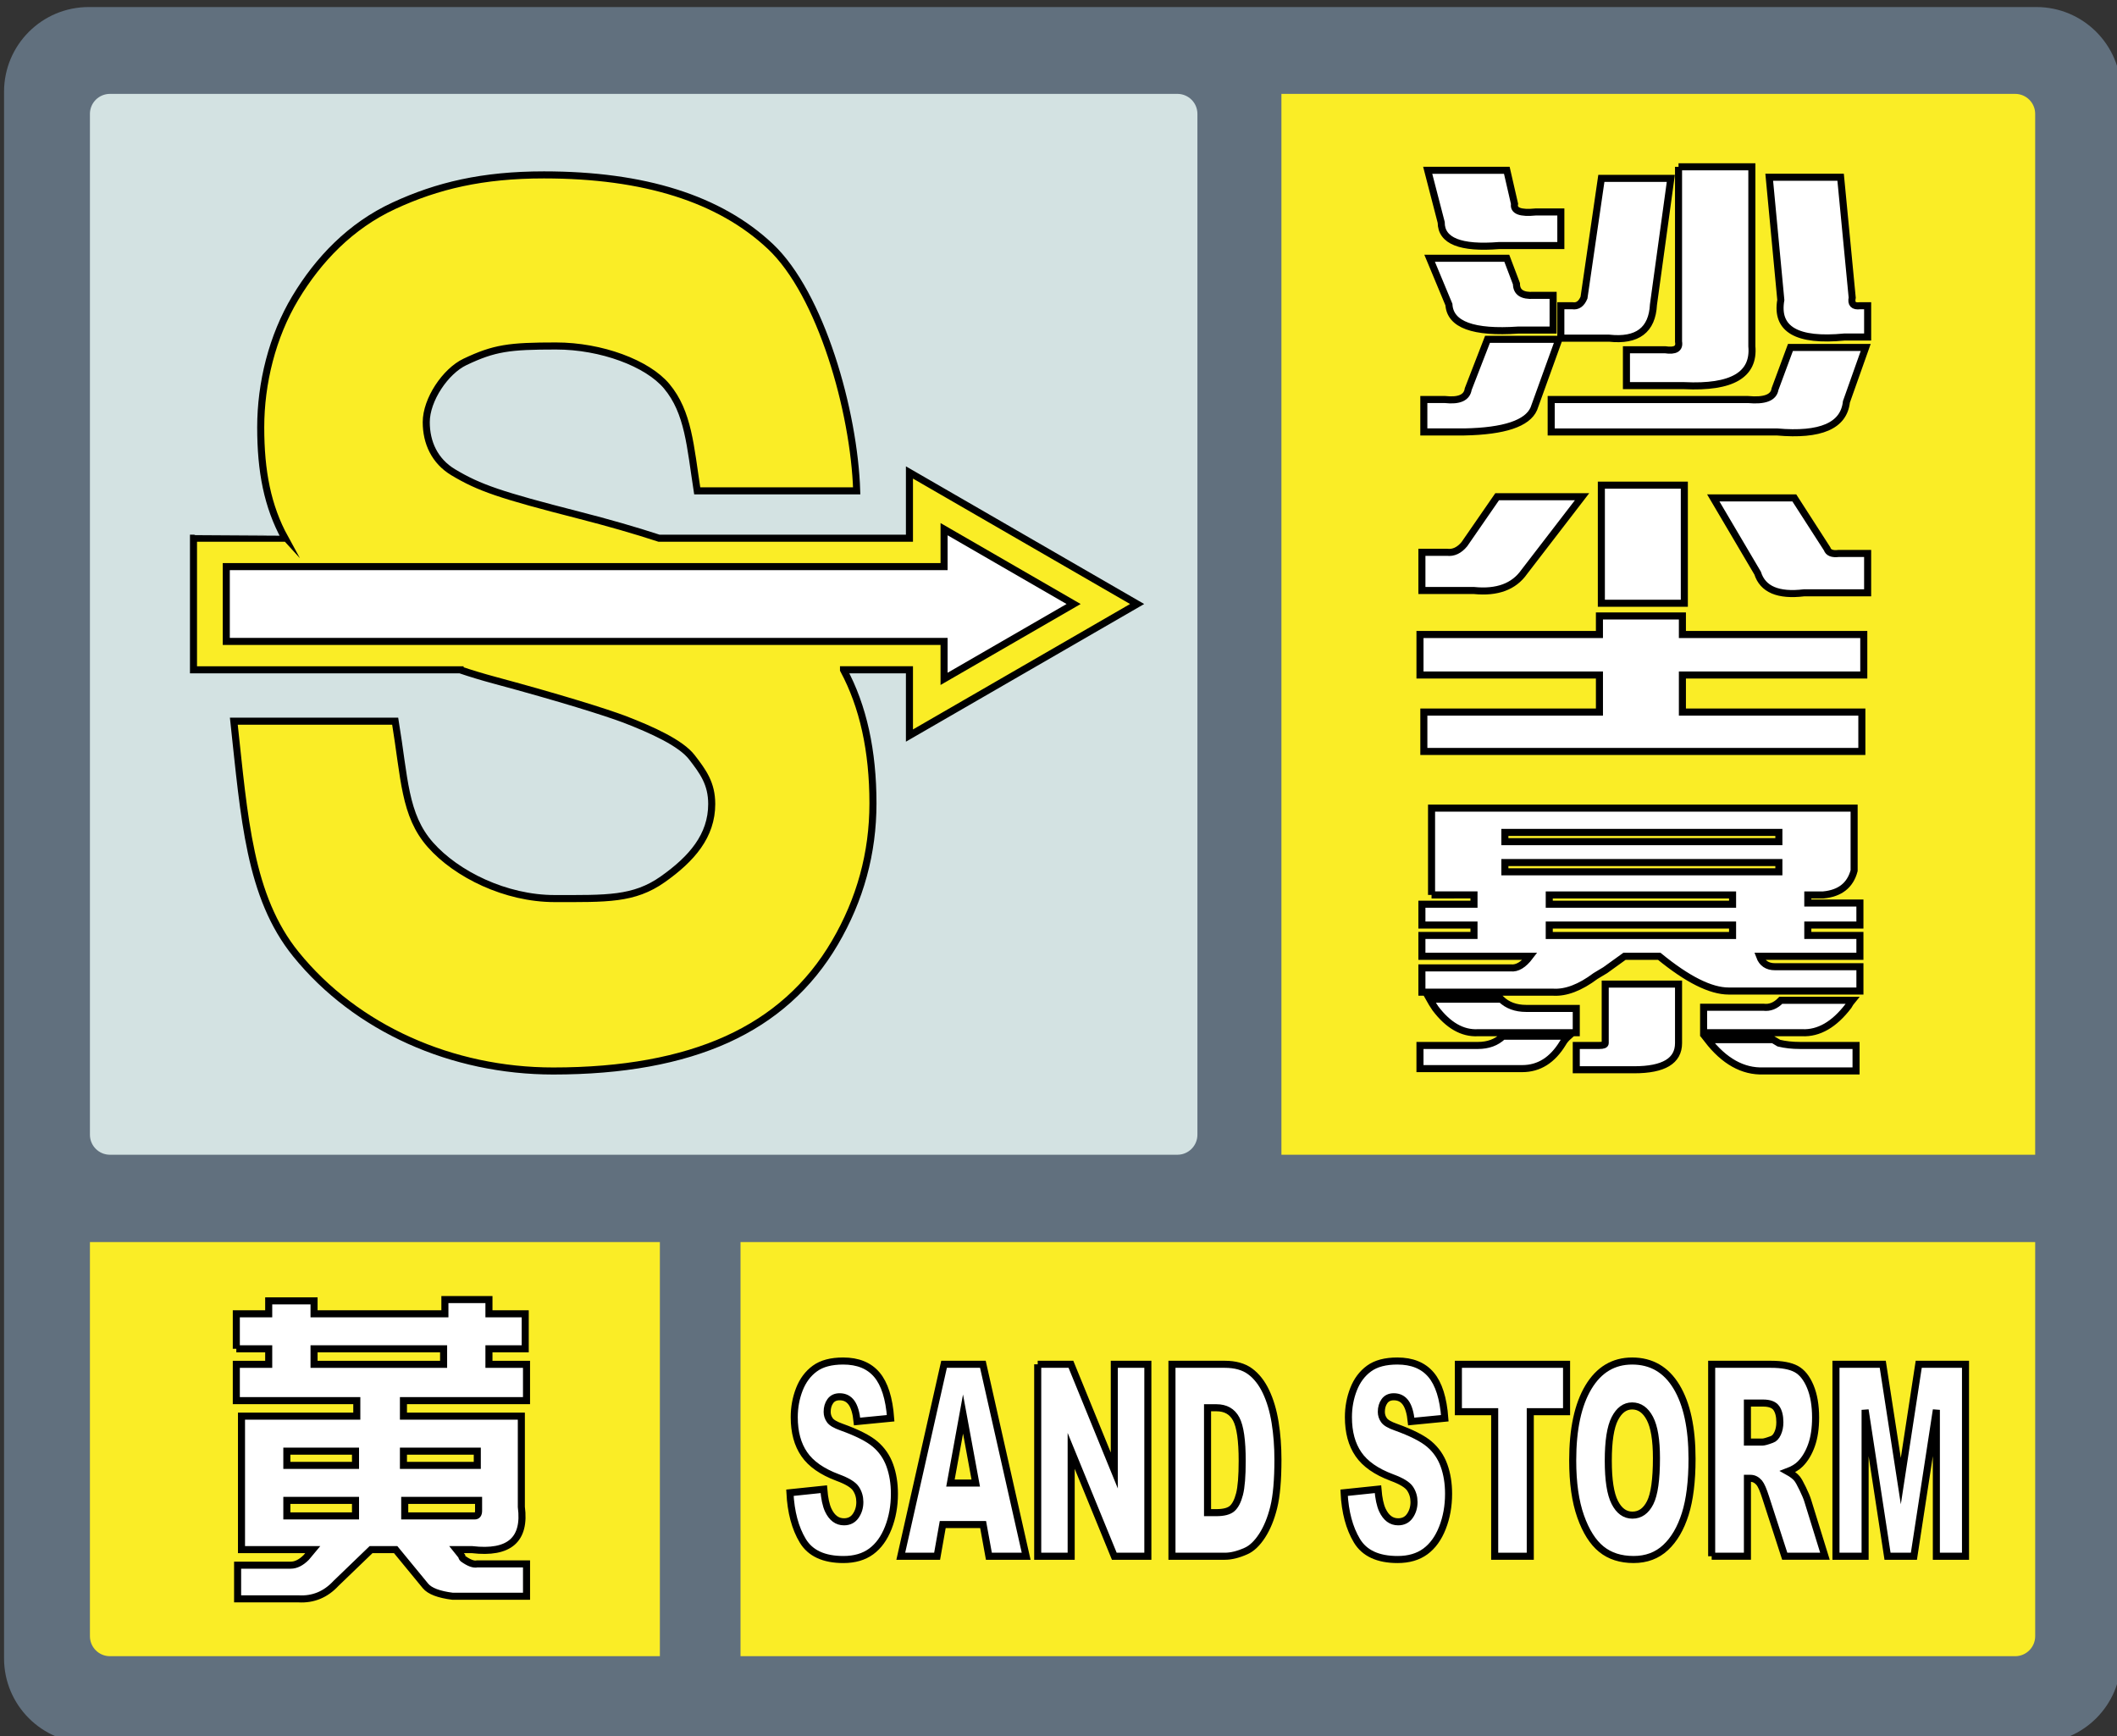
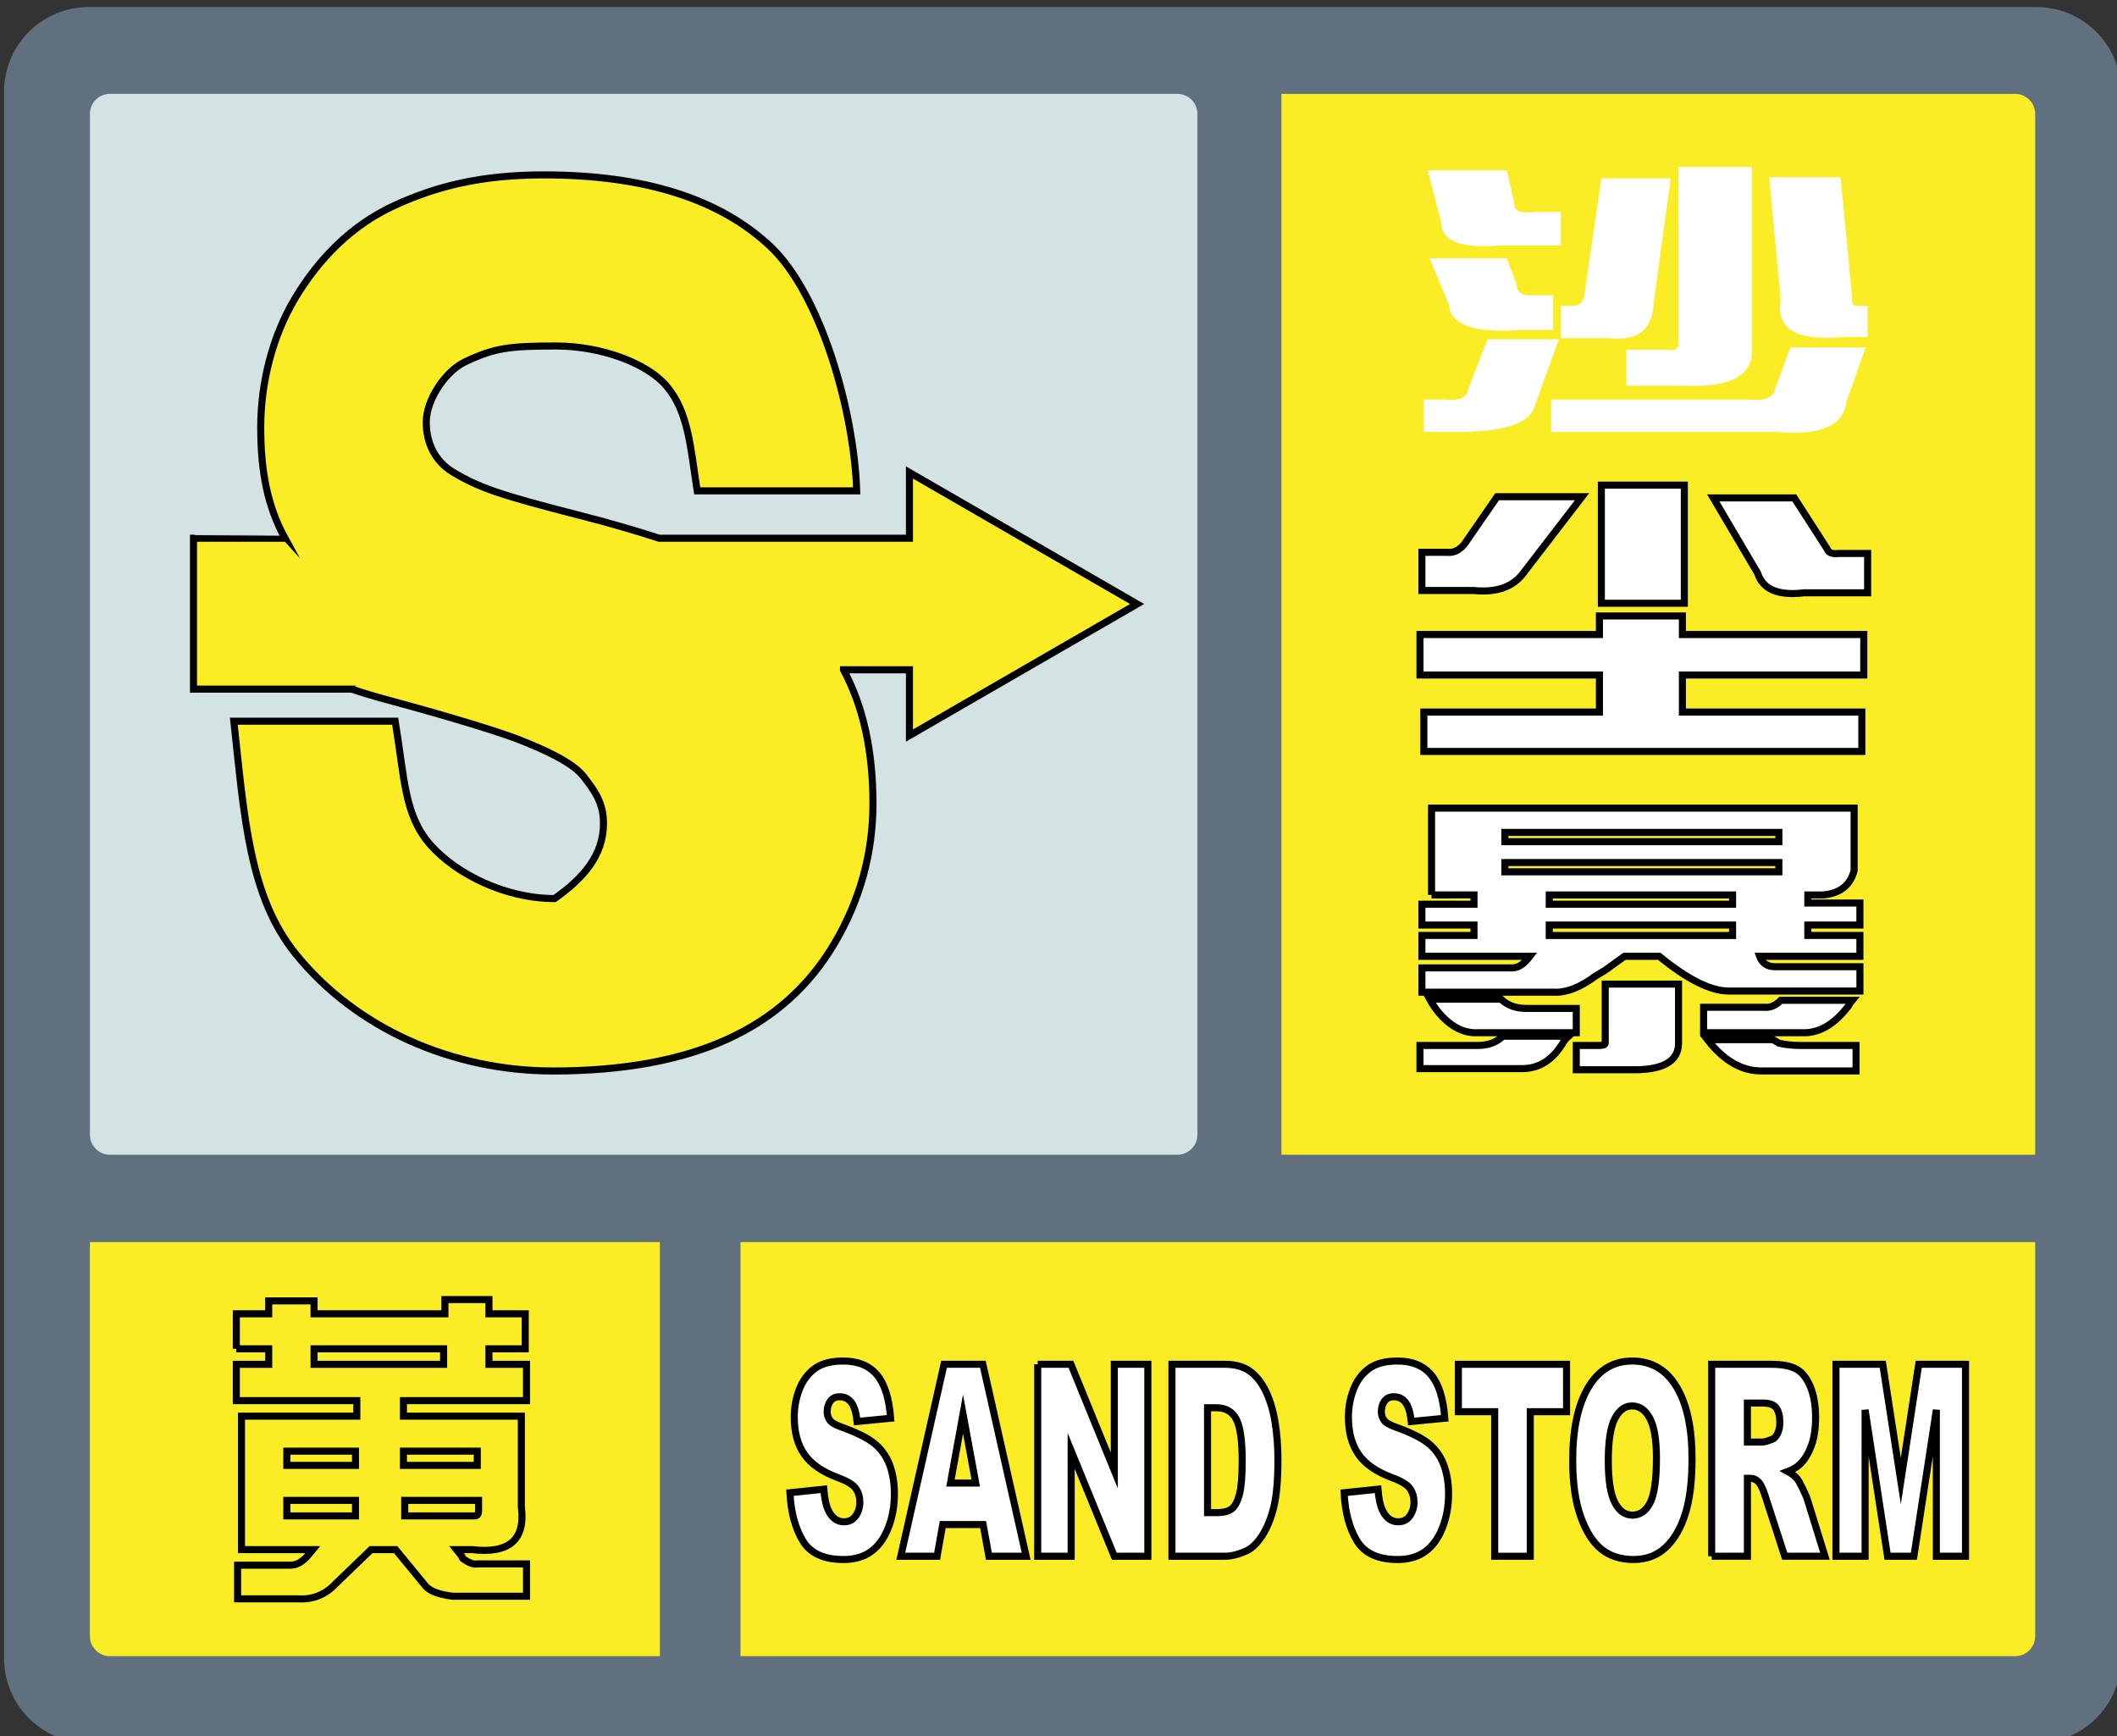
<svg xmlns="http://www.w3.org/2000/svg" version="1.1" id="图层_1" x="0px" y="0px" width="300px" height="246px" viewBox="0 0 300 246" enable-background="new 0 0 300 246" xml:space="preserve">
  <rect x="0" y="0" width="300" height="246" fill="#333333" stroke="none" />
  <path fill="#61707E" d="M288.574,0.998h-276c-6.628,0-12,5.373-12,12v222c0,6.627,5.372,12,12,12h276  c6.627,0,11.999-5.373,11.999-12v-222C300.573,6.37,295.201,0.998,288.574,0.998z" />
  <path fill="#D3E2E2" d="M166.852,13.304H15.578c-1.565,0-2.834,1.269-2.834,2.834v144.66c0,1.563,1.269,2.834,2.834,2.834h151.272  c1.566,0,2.835-1.271,2.835-2.834V16.139C169.687,14.573,168.418,13.304,166.852,13.304z" />
  <path fill="#FAED26" d="M181.59,13.304H285.57c1.565,0,2.835,1.269,2.835,2.834v147.494H181.59V13.304z" />
  <g enable-background="new    ">
    <path fill="#FFFFFF" d="M201.772,56.615h3.008c2.004,0.221,3.098-0.271,3.281-1.477l2.734-7.055h10.117l-3.555,9.844   c-0.914,2.076-4.195,3.171-9.844,3.281h-5.742V56.615z M204.233,31.514l-1.914-7.383h11.211l1.094,4.758   c-0.184,0.984,0.82,1.369,3.008,1.148h3.555v4.758h-8.75C206.967,35.233,204.233,34.139,204.233,31.514z M205.326,43.162   l-2.734-6.563h10.938l1.367,3.609c0,1.205,0.82,1.751,2.461,1.641h2.734v4.922h-4.922C208.787,47.21,205.506,46.008,205.326,43.162   z M251.537,55.139l2.188-5.906h10.664l-2.734,7.711c-0.367,3.389-3.648,4.812-9.844,4.266h-31.992v-4.594h27.891   C250.076,56.836,251.354,56.344,251.537,55.139z M226.928,25.279h9.844l-2.461,17.883c-0.184,3.609-2.281,5.196-6.289,4.758h-6.836   v-4.594h1.641c0.727,0.11,1.273-0.271,1.641-1.148L226.928,25.279z M237.865,23.639h10.391v25.43   c0.363,4.048-2.828,5.906-9.57,5.578h-8.203v-5.086h5.469c1.457,0.221,2.094-0.164,1.914-1.148V23.639z M250.717,25.115h10.117   l1.641,17.063c-0.184,0.877,0.18,1.259,1.094,1.148h1.094v4.43h-3.281c-6.746,0.656-9.754-1.092-9.023-5.25L250.717,25.115z" />
  </g>
  <g enable-background="new    ">
-     <path fill="none" stroke="#000000" stroke-miterlimit="10" d="M201.772,56.615h3.008c2.004,0.221,3.098-0.271,3.281-1.477   l2.734-7.055h10.117l-3.555,9.844c-0.914,2.076-4.195,3.171-9.844,3.281h-5.742V56.615z M204.233,31.514l-1.914-7.383h11.211   l1.094,4.758c-0.184,0.984,0.82,1.369,3.008,1.148h3.555v4.758h-8.75C206.967,35.233,204.233,34.139,204.233,31.514z    M205.326,43.162l-2.734-6.563h10.938l1.367,3.609c0,1.205,0.82,1.751,2.461,1.641h2.734v4.922h-4.922   C208.787,47.21,205.506,46.008,205.326,43.162z M251.537,55.139l2.188-5.906h10.664l-2.734,7.711   c-0.367,3.389-3.648,4.812-9.844,4.266h-31.992v-4.594h27.891C250.076,56.836,251.354,56.344,251.537,55.139z M226.928,25.279   h9.844l-2.461,17.883c-0.184,3.609-2.281,5.196-6.289,4.758h-6.836v-4.594h1.641c0.727,0.11,1.273-0.271,1.641-1.148   L226.928,25.279z M237.865,23.639h10.391v25.43c0.363,4.048-2.828,5.906-9.57,5.578h-8.203v-5.086h5.469   c1.457,0.221,2.094-0.164,1.914-1.148V23.639z M250.717,25.115h10.117l1.641,17.063c-0.184,0.877,0.18,1.259,1.094,1.148h1.094   v4.43h-3.281c-6.746,0.656-9.754-1.092-9.023-5.25L250.717,25.115z" />
-   </g>
+     </g>
  <path fill="#FAED26" d="M288.406,176.012v55.844c0,1.566-1.27,2.836-2.835,2.836H104.938v-58.68H288.406z" />
  <path fill="#FAED26" d="M93.51,234.691H15.578c-1.565,0-2.834-1.271-2.834-2.836v-55.845h80.767  C93.511,176.012,93.511,234.691,93.51,234.691z" />
  <g enable-background="new    ">
-     <path fill="#FFFFFF" d="M33.488,191.132v-4.957h4.59v-1.836h6.426v1.836h18.543v-2.02h6.242v2.02h5.141v4.957h-5.141v2.203h5.324   v5.141H57.172v2.203h16.707v12.852c0.611,4.653-1.715,6.673-6.977,6.059h-2.203l0.734,0.918c0,0.123,0.06,0.247,0.184,0.367   c0.855,0.614,1.529,0.857,2.02,0.734h6.977v4.59H64.148c-1.959-0.247-3.245-0.734-3.855-1.469l-4.223-5.141h-3.488l-4.957,4.773   c-1.469,1.589-3.245,2.323-5.324,2.203h-8.629v-4.773h7.527c0.734,0,1.469-0.367,2.203-1.102l0.918-1.102H34.222v-18.91h16.34   v-2.203H33.488v-5.141h4.59v-2.203H33.488z M50.379,207.655v-2.02h-9.73v2.02H50.379z M50.379,212.612h-9.73v2.203h9.73V212.612z    M44.504,193.335h18.359v-2.203H44.504V193.335z M57.172,207.655h10.465v-2.02H57.172V207.655z M67.82,212.612H57.355v2.203h9.914   c0.367,0,0.551-0.244,0.551-0.734V212.612z" />
-   </g>
+     </g>
  <g enable-background="new    ">
    <path fill="none" stroke="#000000" stroke-miterlimit="10" d="M33.488,191.132v-4.957h4.59v-1.836h6.426v1.836h18.543v-2.02h6.242   v2.02h5.141v4.957h-5.141v2.203h5.324v5.141H57.172v2.203h16.707v12.852c0.611,4.653-1.715,6.673-6.977,6.059h-2.203l0.734,0.918   c0,0.123,0.06,0.247,0.184,0.367c0.855,0.614,1.529,0.857,2.02,0.734h6.977v4.59H64.148c-1.959-0.247-3.245-0.734-3.855-1.469   l-4.223-5.141h-3.488l-4.957,4.773c-1.469,1.589-3.245,2.323-5.324,2.203h-8.629v-4.773h7.527c0.734,0,1.469-0.367,2.203-1.102   l0.918-1.102H34.222v-18.91h16.34v-2.203H33.488v-5.141h4.59v-2.203H33.488z M50.379,207.655v-2.02h-9.73v2.02H50.379z    M50.379,212.612h-9.73v2.203h9.73V212.612z M44.504,193.335h18.359v-2.203H44.504V193.335z M57.172,207.655h10.465v-2.02H57.172   V207.655z M67.82,212.612H57.355v2.203h9.914c0.367,0,0.551-0.244,0.551-0.734V212.612z" />
  </g>
  <g enable-background="new    ">
    <path fill="#FFFFFF" d="M111.94,211.529l4.798-0.501c0.104,1.299,0.315,2.288,0.634,2.969c0.52,1.101,1.262,1.651,2.227,1.651   c0.72,0,1.275-0.281,1.665-0.844s0.584-1.216,0.584-1.958c0-0.705-0.186-1.336-0.557-1.893s-1.232-1.082-2.583-1.577   c-2.212-0.828-3.789-1.93-4.731-3.303c-0.95-1.373-1.425-3.123-1.425-5.251c0-1.397,0.243-2.718,0.729-3.962   c0.486-1.242,1.217-2.22,2.193-2.932c0.976-0.711,2.313-1.066,4.013-1.066c2.085,0,3.676,0.646,4.771,1.939   s1.746,3.349,1.954,6.169l-4.753,0.464c-0.126-1.225-0.392-2.115-0.796-2.672c-0.405-0.557-0.963-0.835-1.676-0.835   c-0.586,0-1.028,0.208-1.325,0.622s-0.445,0.918-0.445,1.512c0,0.434,0.123,0.822,0.367,1.169c0.238,0.358,0.802,0.692,1.692,1.002   c2.204,0.792,3.783,1.593,4.737,2.403s1.648,1.814,2.082,3.015s0.651,2.542,0.651,4.026c0,1.744-0.29,3.353-0.869,4.824   c-0.579,1.473-1.388,2.588-2.427,3.35c-1.039,0.76-2.349,1.141-3.93,1.141c-2.776,0-4.698-0.891-5.767-2.672   S112.081,214.275,111.94,211.529z" />
    <path fill="#FFFFFF" d="M139.319,216.038h-5.726l-0.795,4.49h-5.149l6.134-27.201h5.501l6.133,27.201h-5.281L139.319,216.038z    M138.273,210.156l-1.802-9.778l-1.782,9.778H138.273z" />
    <path fill="#FFFFFF" d="M147.053,193.327h4.709l6.146,15.049v-15.049h4.754v27.201h-4.754l-6.112-14.936v14.936h-4.742V193.327z" />
    <path fill="#FFFFFF" d="M166.078,193.327h7.492c1.478,0,2.67,0.334,3.58,1.002c0.908,0.668,1.66,1.627,2.254,2.876   c0.594,1.25,1.024,2.703,1.291,4.36c0.268,1.657,0.401,3.414,0.401,5.27c0,2.907-0.198,5.161-0.596,6.763   c-0.397,1.603-0.948,2.945-1.653,4.027s-1.462,1.803-2.271,2.161c-1.105,0.495-2.107,0.742-3.006,0.742h-7.492V193.327z    M171.121,199.487v14.862h1.236c1.054,0,1.804-0.195,2.249-0.584c0.445-0.391,0.794-1.07,1.046-2.041s0.379-2.545,0.379-4.723   c0-2.882-0.282-4.855-0.846-5.919c-0.564-1.063-1.5-1.596-2.806-1.596H171.121z" />
    <path fill="#FFFFFF" d="M190.471,211.529l4.799-0.501c0.104,1.299,0.314,2.288,0.634,2.969c0.52,1.101,1.262,1.651,2.227,1.651   c0.72,0,1.274-0.281,1.665-0.844c0.389-0.563,0.584-1.216,0.584-1.958c0-0.705-0.186-1.336-0.557-1.893s-1.232-1.082-2.583-1.577   c-2.212-0.828-3.789-1.93-4.731-3.303c-0.95-1.373-1.425-3.123-1.425-5.251c0-1.397,0.243-2.718,0.729-3.962   c0.486-1.242,1.217-2.22,2.193-2.932c0.975-0.711,2.313-1.066,4.013-1.066c2.085,0,3.676,0.646,4.771,1.939   s1.746,3.349,1.953,6.169l-4.753,0.464c-0.126-1.225-0.392-2.115-0.796-2.672s-0.963-0.835-1.676-0.835   c-0.586,0-1.027,0.208-1.324,0.622s-0.445,0.918-0.445,1.512c0,0.434,0.122,0.822,0.367,1.169c0.237,0.358,0.801,0.692,1.691,1.002   c2.205,0.792,3.783,1.593,4.737,2.403s1.647,1.814,2.082,3.015s0.651,2.542,0.651,4.026c0,1.744-0.289,3.353-0.869,4.824   c-0.578,1.473-1.387,2.588-2.426,3.35c-1.039,0.76-2.35,1.141-3.93,1.141c-2.776,0-4.699-0.891-5.768-2.672   S190.612,214.275,190.471,211.529z" />
    <path fill="#FFFFFF" d="M206.669,193.327h15.329v6.717h-5.143v20.484h-5.043v-20.484h-5.144V193.327z" />
    <path fill="#FFFFFF" d="M222.867,206.946c0-4.44,0.742-7.897,2.227-10.372c1.484-2.474,3.552-3.711,6.201-3.711   c2.717,0,4.81,1.215,6.279,3.646c1.469,2.43,2.204,5.835,2.204,10.214c0,3.179-0.321,5.786-0.964,7.821   c-0.642,2.035-1.568,3.617-2.783,4.75c-1.213,1.131-2.725,1.697-4.536,1.697c-1.841,0-3.364-0.488-4.569-1.466   c-1.207-0.978-2.185-2.523-2.934-4.639C223.242,212.772,222.867,210.125,222.867,206.946z M227.91,206.983   c0,2.746,0.307,4.72,0.919,5.919c0.612,1.2,1.445,1.8,2.499,1.8c1.084,0,1.922-0.587,2.516-1.763   c0.594-1.175,0.891-3.284,0.891-6.327c0-2.561-0.31-4.431-0.93-5.612c-0.619-1.182-1.459-1.772-2.521-1.772   c-1.016,0-1.832,0.601-2.449,1.8C228.219,202.228,227.91,204.213,227.91,206.983z" />
    <path fill="#FFFFFF" d="M242.561,220.528v-27.201h8.406c1.559,0,2.749,0.223,3.573,0.668c0.823,0.445,1.487,1.271,1.993,2.478   c0.504,1.205,0.756,2.675,0.756,4.406c0,1.51-0.192,2.811-0.578,3.906c-0.387,1.094-0.918,1.982-1.594,2.662   c-0.43,0.434-1.021,0.792-1.771,1.076c0.602,0.334,1.039,0.669,1.313,1.003c0.186,0.223,0.454,0.699,0.807,1.431   c0.353,0.73,0.588,1.293,0.706,1.689l2.442,7.882h-5.698l-2.695-8.313c-0.342-1.076-0.646-1.774-0.913-2.097   c-0.364-0.42-0.776-0.631-1.235-0.631h-0.445v11.04H242.561z M247.627,204.349h2.126c0.229,0,0.675-0.124,1.336-0.371   c0.334-0.111,0.606-0.396,0.817-0.854c0.213-0.458,0.318-0.983,0.318-1.577c0-0.878-0.168-1.553-0.502-2.022   s-0.961-0.705-1.881-0.705h-2.215V204.349z" />
    <path fill="#FFFFFF" d="M260.174,193.327h6.632l2.558,16.551l2.539-16.551h6.629v27.201h-4.131v-20.744l-3.182,20.744h-3.738   l-3.177-20.744v20.744h-4.13V193.327z" />
  </g>
  <g enable-background="new    ">
    <path fill="none" stroke="#000000" stroke-miterlimit="10" d="M111.94,211.529l4.798-0.501c0.104,1.299,0.315,2.288,0.634,2.969   c0.52,1.101,1.262,1.651,2.227,1.651c0.72,0,1.275-0.281,1.665-0.844s0.584-1.216,0.584-1.958c0-0.705-0.186-1.336-0.557-1.893   s-1.232-1.082-2.583-1.577c-2.212-0.828-3.789-1.93-4.731-3.303c-0.95-1.373-1.425-3.123-1.425-5.251   c0-1.397,0.243-2.718,0.729-3.962c0.486-1.242,1.217-2.22,2.193-2.932c0.976-0.711,2.313-1.066,4.013-1.066   c2.085,0,3.676,0.646,4.771,1.939s1.746,3.349,1.954,6.169l-4.753,0.464c-0.126-1.225-0.392-2.115-0.796-2.672   c-0.405-0.557-0.963-0.835-1.676-0.835c-0.586,0-1.028,0.208-1.325,0.622s-0.445,0.918-0.445,1.512   c0,0.434,0.123,0.822,0.367,1.169c0.238,0.358,0.802,0.692,1.692,1.002c2.204,0.792,3.783,1.593,4.737,2.403   s1.648,1.814,2.082,3.015s0.651,2.542,0.651,4.026c0,1.744-0.29,3.353-0.869,4.824c-0.579,1.473-1.388,2.588-2.427,3.35   c-1.039,0.76-2.349,1.141-3.93,1.141c-2.776,0-4.698-0.891-5.767-2.672S112.081,214.275,111.94,211.529z" />
    <path fill="none" stroke="#000000" stroke-miterlimit="10" d="M139.319,216.038h-5.726l-0.795,4.49h-5.149l6.134-27.201h5.501   l6.133,27.201h-5.281L139.319,216.038z M138.273,210.156l-1.802-9.778l-1.782,9.778H138.273z" />
    <path fill="none" stroke="#000000" stroke-miterlimit="10" d="M147.053,193.327h4.709l6.146,15.049v-15.049h4.754v27.201h-4.754   l-6.112-14.936v14.936h-4.742V193.327z" />
    <path fill="none" stroke="#000000" stroke-miterlimit="10" d="M166.078,193.327h7.492c1.478,0,2.67,0.334,3.58,1.002   c0.908,0.668,1.66,1.627,2.254,2.876c0.594,1.25,1.024,2.703,1.291,4.36c0.268,1.657,0.401,3.414,0.401,5.27   c0,2.907-0.198,5.161-0.596,6.763c-0.397,1.603-0.948,2.945-1.653,4.027s-1.462,1.803-2.271,2.161   c-1.105,0.495-2.107,0.742-3.006,0.742h-7.492V193.327z M171.121,199.487v14.862h1.236c1.054,0,1.804-0.195,2.249-0.584   c0.445-0.391,0.794-1.07,1.046-2.041s0.379-2.545,0.379-4.723c0-2.882-0.282-4.855-0.846-5.919c-0.564-1.063-1.5-1.596-2.806-1.596   H171.121z" />
    <path fill="none" stroke="#000000" stroke-miterlimit="10" d="M190.471,211.529l4.799-0.501c0.104,1.299,0.314,2.288,0.634,2.969   c0.52,1.101,1.262,1.651,2.227,1.651c0.72,0,1.274-0.281,1.665-0.844c0.389-0.563,0.584-1.216,0.584-1.958   c0-0.705-0.186-1.336-0.557-1.893s-1.232-1.082-2.583-1.577c-2.212-0.828-3.789-1.93-4.731-3.303   c-0.95-1.373-1.425-3.123-1.425-5.251c0-1.397,0.243-2.718,0.729-3.962c0.486-1.242,1.217-2.22,2.193-2.932   c0.975-0.711,2.313-1.066,4.013-1.066c2.085,0,3.676,0.646,4.771,1.939s1.746,3.349,1.953,6.169l-4.753,0.464   c-0.126-1.225-0.392-2.115-0.796-2.672s-0.963-0.835-1.676-0.835c-0.586,0-1.027,0.208-1.324,0.622s-0.445,0.918-0.445,1.512   c0,0.434,0.122,0.822,0.367,1.169c0.237,0.358,0.801,0.692,1.691,1.002c2.205,0.792,3.783,1.593,4.737,2.403   s1.647,1.814,2.082,3.015s0.651,2.542,0.651,4.026c0,1.744-0.289,3.353-0.869,4.824c-0.578,1.473-1.387,2.588-2.426,3.35   c-1.039,0.76-2.35,1.141-3.93,1.141c-2.776,0-4.699-0.891-5.768-2.672S190.612,214.275,190.471,211.529z" />
    <path fill="none" stroke="#000000" stroke-miterlimit="10" d="M206.669,193.327h15.329v6.717h-5.143v20.484h-5.043v-20.484h-5.144   V193.327z" />
    <path fill="none" stroke="#000000" stroke-miterlimit="10" d="M222.867,206.946c0-4.44,0.742-7.897,2.227-10.372   c1.484-2.474,3.552-3.711,6.201-3.711c2.717,0,4.81,1.215,6.279,3.646c1.469,2.43,2.204,5.835,2.204,10.214   c0,3.179-0.321,5.786-0.964,7.821c-0.642,2.035-1.568,3.617-2.783,4.75c-1.213,1.131-2.725,1.697-4.536,1.697   c-1.841,0-3.364-0.488-4.569-1.466c-1.207-0.978-2.185-2.523-2.934-4.639C223.242,212.772,222.867,210.125,222.867,206.946z    M227.91,206.983c0,2.746,0.307,4.72,0.919,5.919c0.612,1.2,1.445,1.8,2.499,1.8c1.084,0,1.922-0.587,2.516-1.763   c0.594-1.175,0.891-3.284,0.891-6.327c0-2.561-0.31-4.431-0.93-5.612c-0.619-1.182-1.459-1.772-2.521-1.772   c-1.016,0-1.832,0.601-2.449,1.8C228.219,202.228,227.91,204.213,227.91,206.983z" />
    <path fill="none" stroke="#000000" stroke-miterlimit="10" d="M242.561,220.528v-27.201h8.406c1.559,0,2.749,0.223,3.573,0.668   c0.823,0.445,1.487,1.271,1.993,2.478c0.504,1.205,0.756,2.675,0.756,4.406c0,1.51-0.192,2.811-0.578,3.906   c-0.387,1.094-0.918,1.982-1.594,2.662c-0.43,0.434-1.021,0.792-1.771,1.076c0.602,0.334,1.039,0.669,1.313,1.003   c0.186,0.223,0.454,0.699,0.807,1.431c0.353,0.73,0.588,1.293,0.706,1.689l2.442,7.882h-5.698l-2.695-8.313   c-0.342-1.076-0.646-1.774-0.913-2.097c-0.364-0.42-0.776-0.631-1.235-0.631h-0.445v11.04H242.561z M247.627,204.349h2.126   c0.229,0,0.675-0.124,1.336-0.371c0.334-0.111,0.606-0.396,0.817-0.854c0.213-0.458,0.318-0.983,0.318-1.577   c0-0.878-0.168-1.553-0.502-2.022s-0.961-0.705-1.881-0.705h-2.215V204.349z" />
    <path fill="none" stroke="#000000" stroke-miterlimit="10" d="M260.174,193.327h6.632l2.558,16.551l2.539-16.551h6.629v27.201   h-4.131v-20.744l-3.182,20.744h-3.738l-3.177-20.744v20.744h-4.13V193.327z" />
  </g>
  <g enable-background="new    ">
    <path fill="#FFFFFF" d="M226.655,89.912v-2.625h11.758v2.625h25.703v5.742h-25.703v5.25h25.43v5.578h-62.07v-5.578h24.883v-5.25   h-25.43v-5.742H226.655z M201.498,78.264h3.555c0.91,0.11,1.73-0.271,2.461-1.148l4.648-6.727h12.031l-8.203,10.664   c-1.461,2.079-3.828,2.953-7.109,2.625h-7.383V78.264z M226.928,85.482V68.748h11.758v16.734H226.928z M249.076,81.217   l-6.289-10.664h11.484l4.648,7.219c0.18,0.549,0.727,0.767,1.641,0.656h4.102v5.578h-9.023   C251.99,84.444,249.803,83.514,249.076,81.217z" />
  </g>
  <g enable-background="new    ">
    <path fill="none" stroke="#000000" stroke-miterlimit="10" d="M226.655,89.912v-2.625h11.758v2.625h25.703v5.742h-25.703v5.25   h25.43v5.578h-62.07v-5.578h24.883v-5.25h-25.43v-5.742H226.655z M201.498,78.264h3.555c0.91,0.11,1.73-0.271,2.461-1.148   l4.648-6.727h12.031l-8.203,10.664c-1.461,2.079-3.828,2.953-7.109,2.625h-7.383V78.264z M226.928,85.482V68.748h11.758v16.734   H226.928z M249.076,81.217l-6.289-10.664h11.484l4.648,7.219c0.18,0.549,0.727,0.767,1.641,0.656h4.102v5.578h-9.023   C251.99,84.444,249.803,83.514,249.076,81.217z" />
  </g>
  <g enable-background="new    ">
    <path fill="#FFFFFF" d="M215.717,151.428h-14.492v-3.281h8.203c1.457,0,2.641-0.436,3.555-1.313h9.297   c-0.367,0.328-0.641,0.656-0.82,0.984C219.998,150.223,218.084,151.428,215.717,151.428z M202.865,126.818v-12.305h59.883v8.859   c-0.547,2.079-2.008,3.228-4.375,3.445h-2.188v1.148h7.383v3.117h-7.383v1.477h7.383v2.953H249.35   c0.363,0.984,1.094,1.477,2.188,1.477h12.031v3.445h-18.594c-2.555,0-5.836-1.641-9.844-4.922h-4.922l-2.734,1.969   c-0.547,0.328-1.004,0.603-1.367,0.82c-2.188,1.641-4.195,2.407-6.016,2.297h-18.594v-3.445h12.578   c0.91,0.11,1.82-0.436,2.734-1.641h-15.313v-2.953h7.383v-1.477h-7.383v-2.953h7.383v-1.313H202.865z M202.592,141.584h10.117   c0.91,0.877,2.094,1.313,3.555,1.313h7.109v3.445h-13.945c-2.188,0.11-4.195-1.038-6.016-3.445   C203.045,142.351,202.772,141.912,202.592,141.584z M252.084,119.271v-1.313h-38.828v1.313H252.084z M213.256,122.225v1.313h38.828   v-1.313H213.256z M219.545,126.818v1.313h25.977v-1.313H219.545z M245.522,132.561v-1.477h-25.977v1.477H245.522z M227.475,147.818   v-8.367h10.391v8.367c0,2.515-2.098,3.773-6.289,3.773h-8.203v-3.445h3.281C227.201,148.146,227.475,148.039,227.475,147.818z    M241.42,142.732h8.477c0.91,0.11,1.73-0.218,2.461-0.984h10.117c-0.184,0.221-0.367,0.492-0.547,0.82   c-2.008,2.625-4.195,3.884-6.563,3.773H241.42V142.732z M241.967,147.326h9.297c0.18,0.11,0.453,0.274,0.82,0.492   c0.91,0.221,1.914,0.328,3.008,0.328h7.93v3.609h-13.125C246.979,151.863,244.334,150.387,241.967,147.326z" />
  </g>
  <g enable-background="new    ">
    <path fill="none" stroke="#000000" stroke-miterlimit="10" d="M215.717,151.428h-14.492v-3.281h8.203   c1.457,0,2.641-0.436,3.555-1.313h9.297c-0.367,0.328-0.641,0.656-0.82,0.984C219.998,150.223,218.084,151.428,215.717,151.428z    M202.865,126.818v-12.305h59.883v8.859c-0.547,2.079-2.008,3.228-4.375,3.445h-2.188v1.148h7.383v3.117h-7.383v1.477h7.383v2.953   H249.35c0.363,0.984,1.094,1.477,2.188,1.477h12.031v3.445h-18.594c-2.555,0-5.836-1.641-9.844-4.922h-4.922l-2.734,1.969   c-0.547,0.328-1.004,0.603-1.367,0.82c-2.188,1.641-4.195,2.407-6.016,2.297h-18.594v-3.445h12.578   c0.91,0.11,1.82-0.436,2.734-1.641h-15.313v-2.953h7.383v-1.477h-7.383v-2.953h7.383v-1.313H202.865z M202.592,141.584h10.117   c0.91,0.877,2.094,1.313,3.555,1.313h7.109v3.445h-13.945c-2.188,0.11-4.195-1.038-6.016-3.445   C203.045,142.351,202.772,141.912,202.592,141.584z M252.084,119.271v-1.313h-38.828v1.313H252.084z M213.256,122.225v1.313h38.828   v-1.313H213.256z M219.545,126.818v1.313h25.977v-1.313H219.545z M245.522,132.561v-1.477h-25.977v1.477H245.522z M227.475,147.818   v-8.367h10.391v8.367c0,2.515-2.098,3.773-6.289,3.773h-8.203v-3.445h3.281C227.201,148.146,227.475,148.039,227.475,147.818z    M241.42,142.732h8.477c0.91,0.11,1.73-0.218,2.461-0.984h10.117c-0.184,0.221-0.367,0.492-0.547,0.82   c-2.008,2.625-4.195,3.884-6.563,3.773H241.42V142.732z M241.967,147.326h9.297c0.18,0.11,0.453,0.274,0.82,0.492   c0.91,0.221,1.914,0.328,3.008,0.328h7.93v3.609h-13.125C246.979,151.863,244.334,150.387,241.967,147.326z" />
  </g>
-   <path fill="#FAED26" stroke="#000000" stroke-miterlimit="10" d="M119.534,94.916c2.781,5.162,4.173,11.473,4.173,18.93  c0,7.031-1.803,13.616-5.403,19.753c-3.603,6.141-8.698,10.701-15.285,13.687c-6.588,2.983-14.796,4.479-24.626,4.479  c-14.308,0-27.925-6.006-36.463-16.554c-6.604-8.16-7.302-19.289-8.794-33.016h22.867c1.338,8.092,1.267,13.305,4.991,17.518  c3.695,4.181,10.654,7.618,17.604,7.618c7.358,0,11.227,0.164,15.336-2.74c4.083-2.885,6.924-6.141,6.924-10.661  c0-2.901-1.232-4.576-2.803-6.613c-1.57-2.037-5.655-3.886-9.564-5.393c-2.678-1.004-8.9-2.968-18.422-5.536  c-1.73-0.465-3.352-0.957-4.871-1.47v-0.003H27.419V76.271c0,0,12.96,0,12.961,0.001c-2.491-4.544-3.434-9.518-3.434-15.72  c0-6.249,1.633-12.889,4.9-18.33c3.269-5.441,7.823-10.221,13.974-13.067c6.149-2.846,12.563-4.372,21.261-4.372  c14.204,0,24.896,3.377,32.074,10.128c7.18,6.752,11.888,23.376,12.247,34.647h-22.6c-0.979-6.305-1.233-11.127-4.325-14.826  c-2.719-3.253-9.253-5.704-15.687-5.704c-6.64,0-8.735,0.281-12.896,2.255c-2.777,1.318-5.49,5.357-5.49,8.538  c0,2.902,1.193,5.525,3.821,7.101c3.69,2.212,6.68,3.228,17.796,6.074c4.207,1.077,7.999,2.168,11.377,3.274h35.479v-9.321  l32.265,18.642l-32.265,18.642v-9.321h-9.343V94.916z" />
-   <polygon fill="#FFFFFF" stroke="#000000" stroke-miterlimit="10" points="32.066,90.895 133.785,90.895 133.785,96.198   152.141,85.592 133.785,74.987 133.785,80.29 32.066,80.29 " />
+   <path fill="#FAED26" stroke="#000000" stroke-miterlimit="10" d="M119.534,94.916c2.781,5.162,4.173,11.473,4.173,18.93  c0,7.031-1.803,13.616-5.403,19.753c-3.603,6.141-8.698,10.701-15.285,13.687c-6.588,2.983-14.796,4.479-24.626,4.479  c-14.308,0-27.925-6.006-36.463-16.554c-6.604-8.16-7.302-19.289-8.794-33.016h22.867c1.338,8.092,1.267,13.305,4.991,17.518  c3.695,4.181,10.654,7.618,17.604,7.618c4.083-2.885,6.924-6.141,6.924-10.661  c0-2.901-1.232-4.576-2.803-6.613c-1.57-2.037-5.655-3.886-9.564-5.393c-2.678-1.004-8.9-2.968-18.422-5.536  c-1.73-0.465-3.352-0.957-4.871-1.47v-0.003H27.419V76.271c0,0,12.96,0,12.961,0.001c-2.491-4.544-3.434-9.518-3.434-15.72  c0-6.249,1.633-12.889,4.9-18.33c3.269-5.441,7.823-10.221,13.974-13.067c6.149-2.846,12.563-4.372,21.261-4.372  c14.204,0,24.896,3.377,32.074,10.128c7.18,6.752,11.888,23.376,12.247,34.647h-22.6c-0.979-6.305-1.233-11.127-4.325-14.826  c-2.719-3.253-9.253-5.704-15.687-5.704c-6.64,0-8.735,0.281-12.896,2.255c-2.777,1.318-5.49,5.357-5.49,8.538  c0,2.902,1.193,5.525,3.821,7.101c3.69,2.212,6.68,3.228,17.796,6.074c4.207,1.077,7.999,2.168,11.377,3.274h35.479v-9.321  l32.265,18.642l-32.265,18.642v-9.321h-9.343V94.916z" />
</svg>